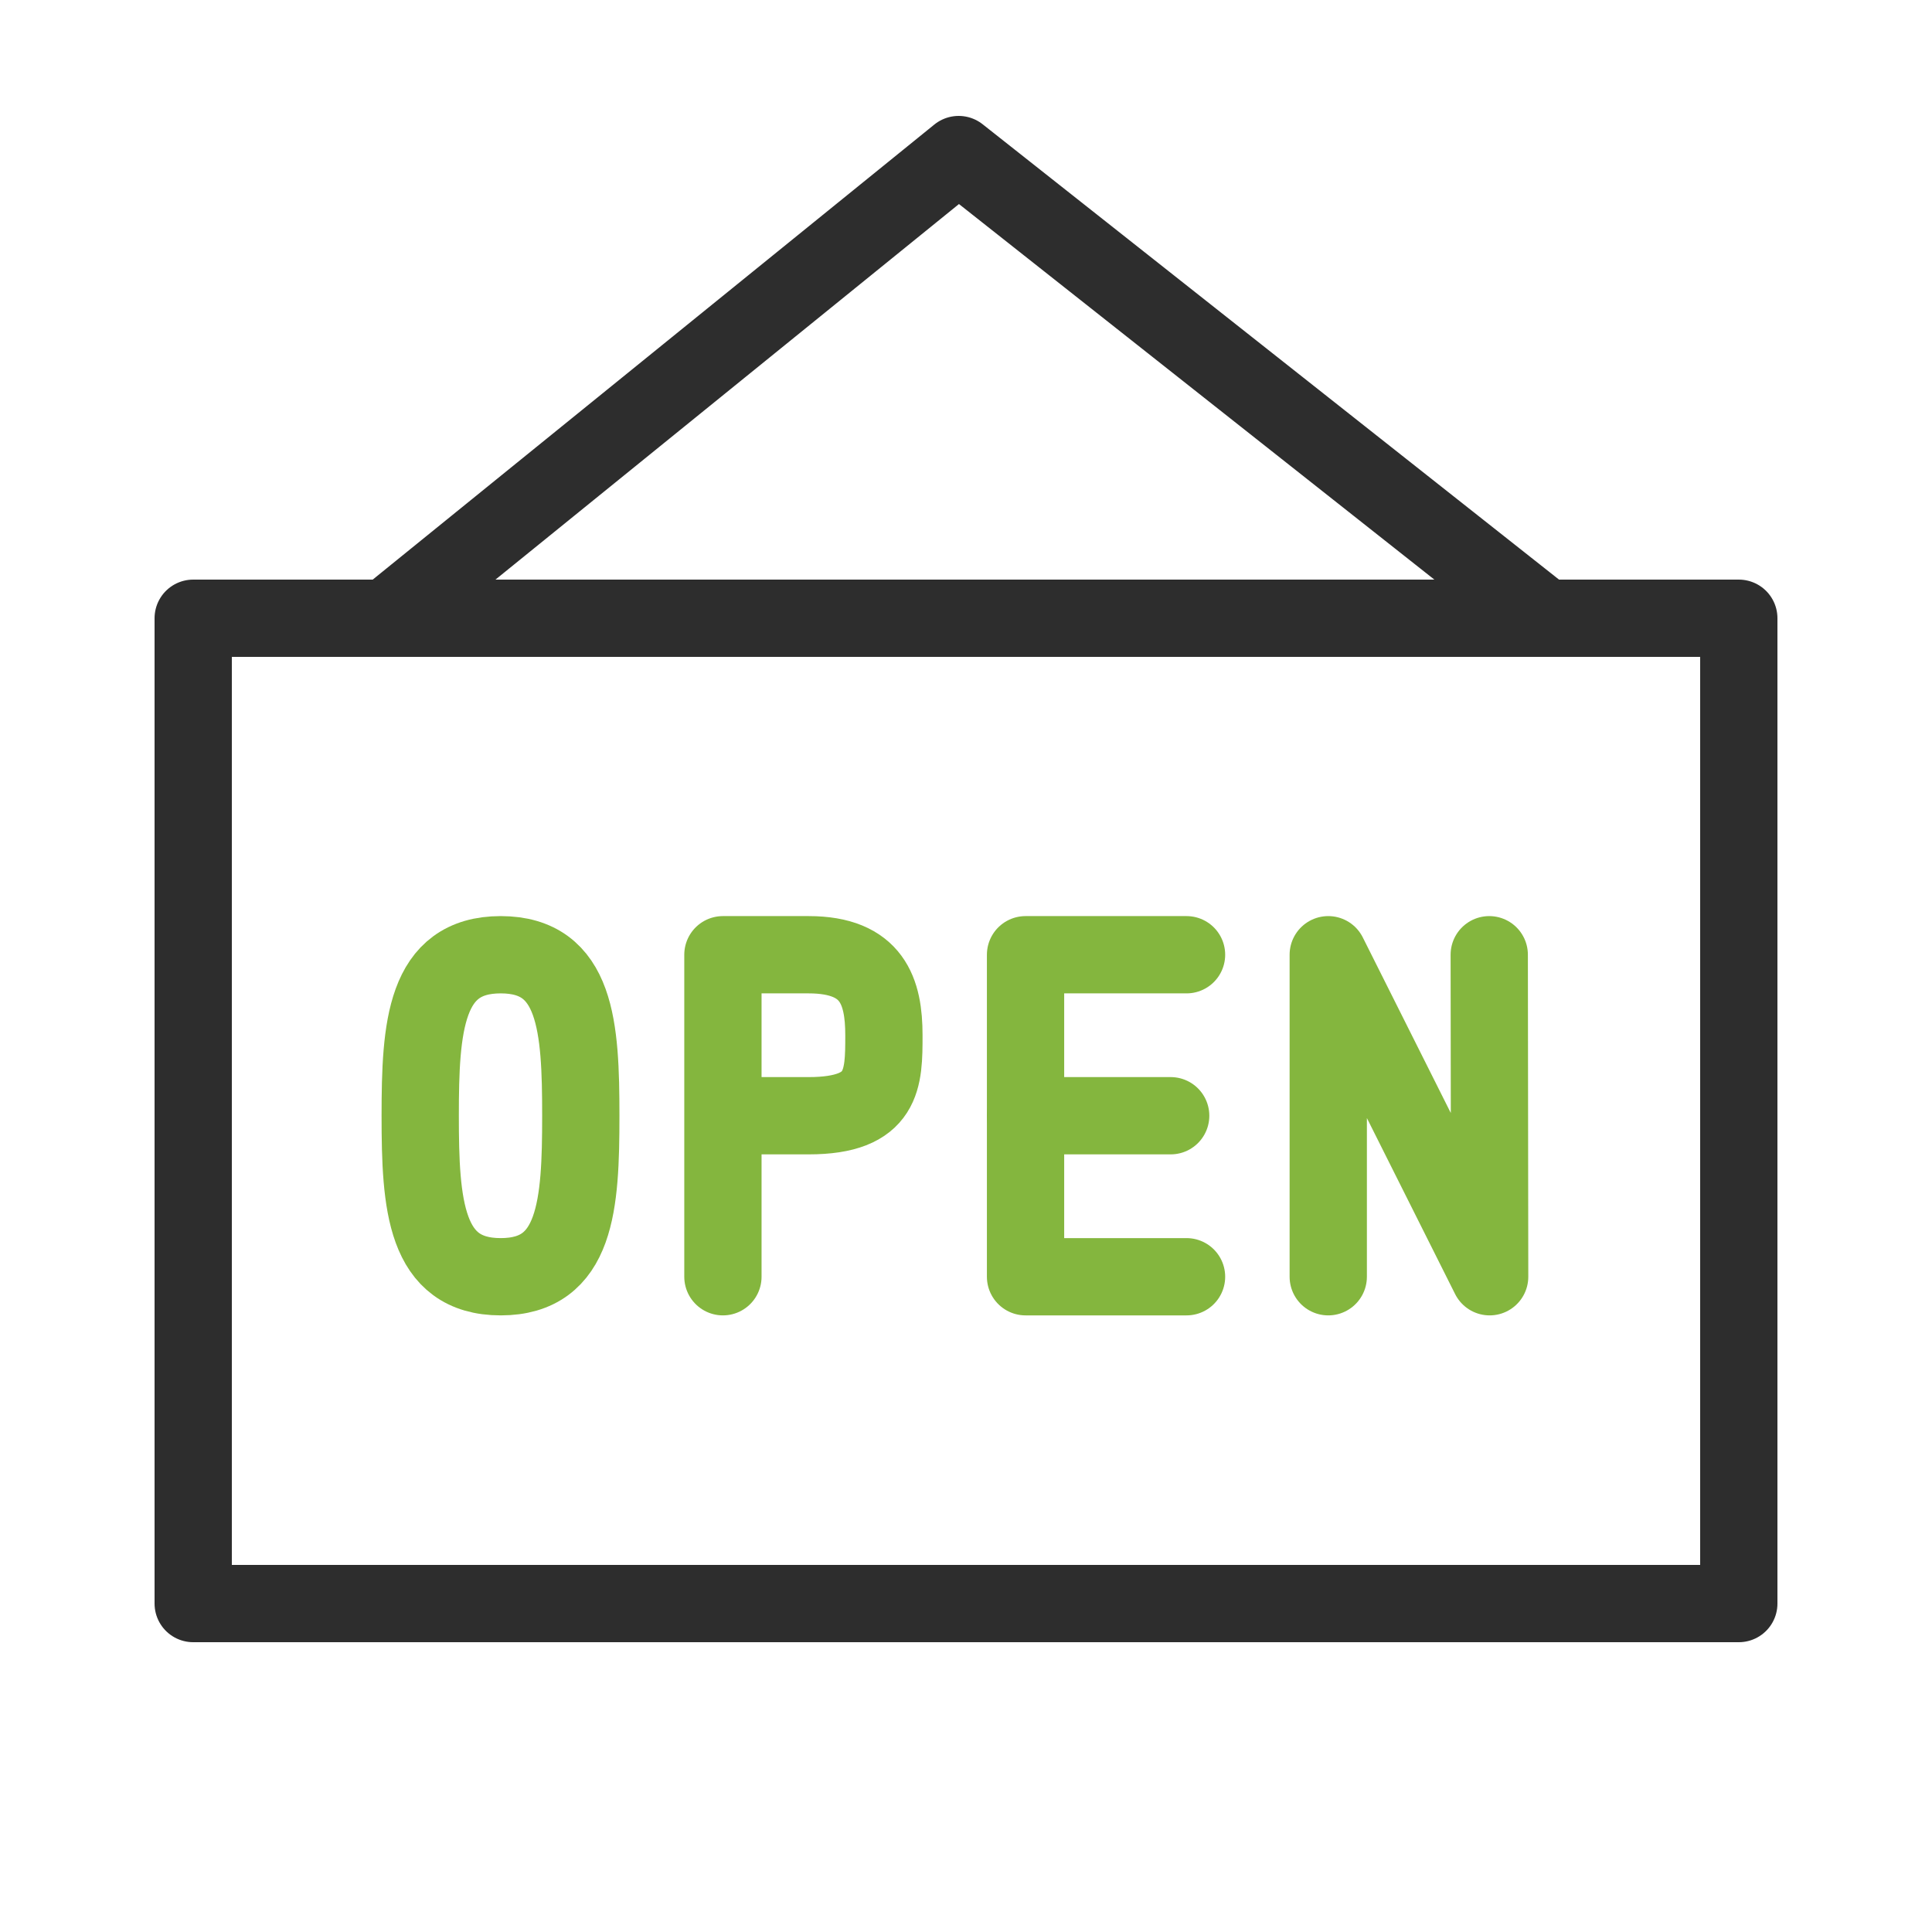
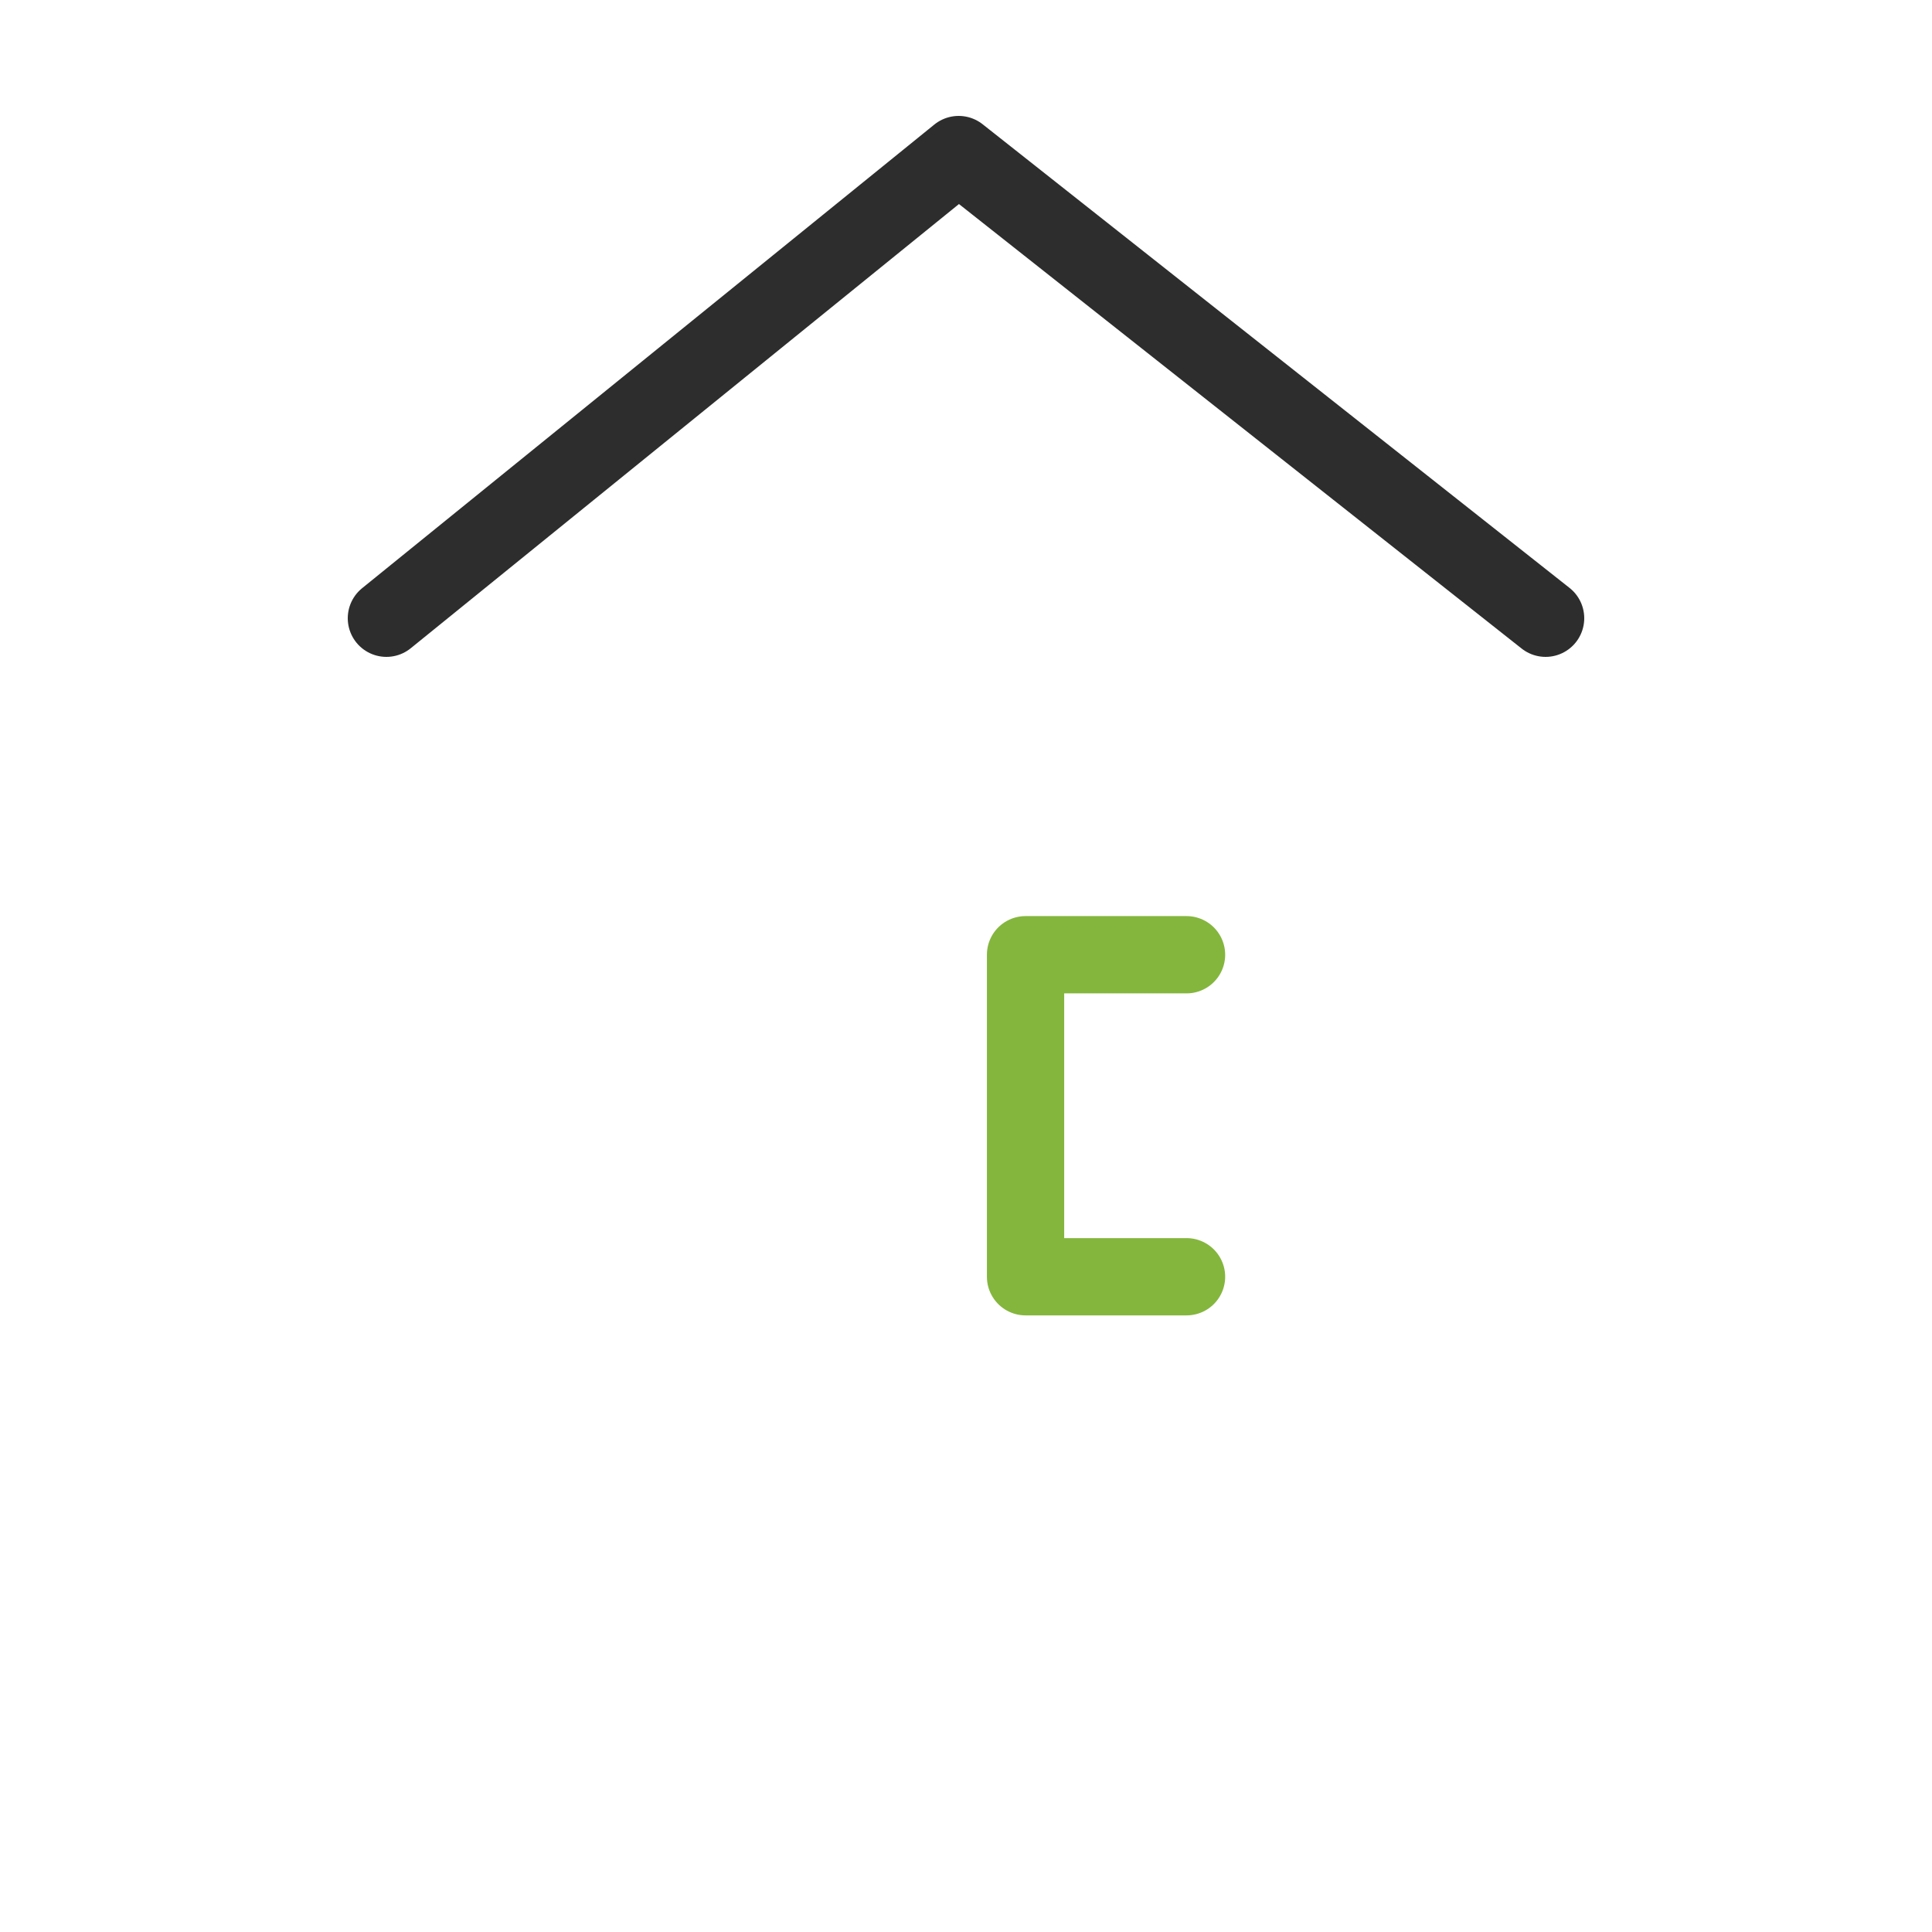
<svg xmlns="http://www.w3.org/2000/svg" viewBox="0 0 100 100" fill="none">
-   <rect x="10" y="32" width="80" height="51" stroke="#2D2D2D" stroke-width="4" stroke-miterlimit="10" stroke-linecap="round" stroke-linejoin="round" />
  <path d="M61.415 66.084H53.082V49.417H61.415" stroke="#84B63E" stroke-width="4" stroke-miterlimit="10" stroke-linecap="round" stroke-linejoin="round" />
-   <path d="M53.082 57.75H60.594" stroke="#84B63E" stroke-width="4" stroke-miterlimit="10" stroke-linecap="round" stroke-linejoin="round" />
-   <path d="M68.75 66.084V49.417L77.104 66.084L77.083 49.417" stroke="#84B63E" stroke-width="4" stroke-miterlimit="10" stroke-linecap="round" stroke-linejoin="round" />
-   <path d="M30.062 57.75C30.062 62.35 29.842 66.084 25.917 66.084C21.992 66.084 21.75 62.35 21.75 57.75C21.75 53.15 21.992 49.417 25.917 49.417C29.842 49.417 30.062 53.15 30.062 57.75Z" stroke="#84B63E" stroke-width="4" stroke-miterlimit="10" stroke-linecap="round" stroke-linejoin="round" />
-   <path d="M37.418 66.084V49.417H41.855C45.172 49.417 45.751 51.329 45.751 53.584C45.751 55.838 45.751 57.75 41.855 57.75H37.418" stroke="#84B63E" stroke-width="4" stroke-miterlimit="10" stroke-linecap="round" stroke-linejoin="round" />
  <path d="M20 32L49.62 8L80 32" stroke="#2D2D2D" stroke-width="4" stroke-miterlimit="10" stroke-linecap="round" stroke-linejoin="round" />
</svg>